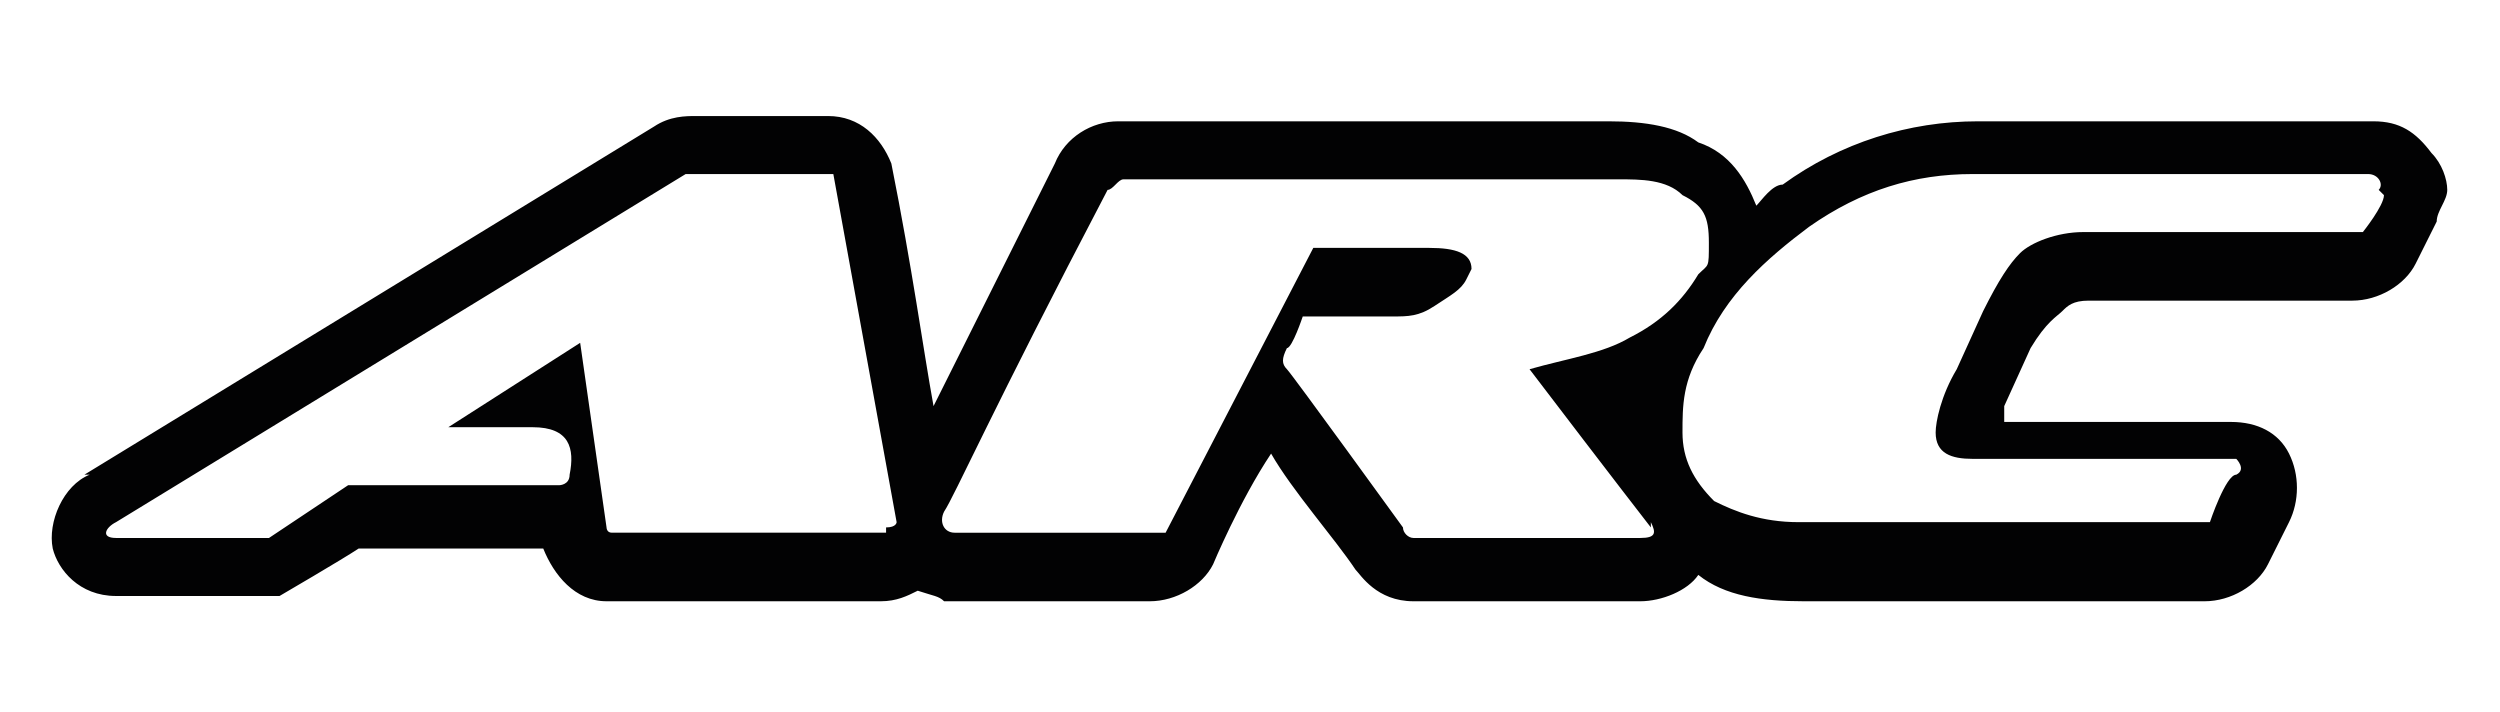
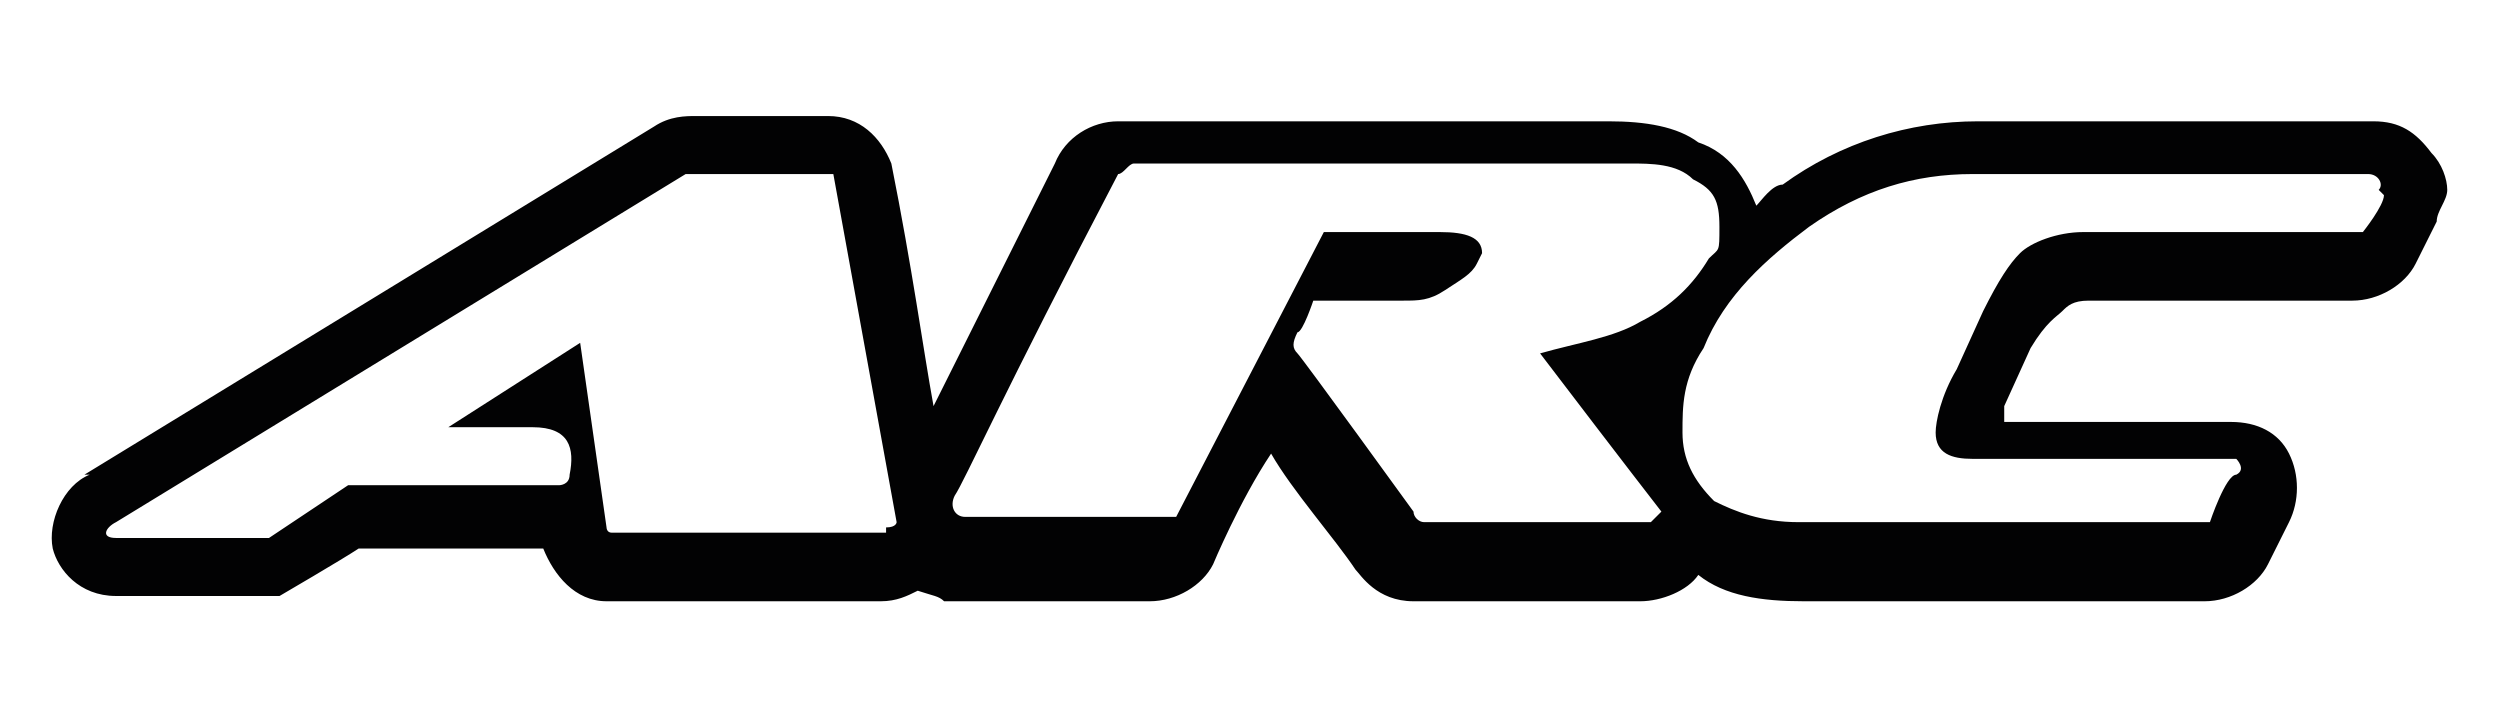
<svg xmlns="http://www.w3.org/2000/svg" version="1.1" viewBox="0 0 47.4 13.5">
  <defs>
    <style>
      .cls-1 {
        fill: #020203;
      }
    </style>
  </defs>
  <g>
    <g id="Calque_1">
-       <path class="cls-1" d="M46.1,2.9c-.3-.4-.6-.6-1.1-.6h-7.5c-1.3,0-2.6.4-3.7,1.2-.2,0-.4.3-.5.4-.2-.5-.5-1-1.1-1.2-.4-.3-1-.4-1.7-.4h-9.3c-.5,0-1,.3-1.2.8l-2.3,4.6c-.2-1.1-.4-2.6-.8-4.6h0c-.2-.5-.6-.9-1.2-.9h-2.5c-.2,0-.5,0-.8.2L1.6,9h.1c-.5.2-.8.9-.7,1.4.1.4.5.9,1.2.9h3.1s1.2-.7,1.5-.9h3.5c.2.5.6,1,1.2,1h5.2c.3,0,.5-.1.7-.2.3.1.4.1.5.2h3.9c.5,0,1-.3,1.2-.7h0s.5-1.2,1.1-2.1c.4.7,1.2,1.6,1.6,2.2h0c.1.1.4.6,1.1.6h4.3c.4,0,.9-.2,1.1-.5.5.4,1.2.5,2,.5h7.6c.5,0,1-.3,1.2-.7h0l.4-.8c.2-.4.2-.9,0-1.3-.2-.4-.6-.6-1.1-.6h-4.3v-.3l.5-1.1c.3-.5.5-.6.6-.7s.2-.2.5-.2h5c.5,0,1-.3,1.2-.7l.4-.8c0-.2.2-.4.2-.6s-.1-.5-.3-.7ZM16.8,10.1h-5.2c-.1,0-.1-.1-.1-.1l-.5-3.5-2.5,1.6h1.6c.7,0,.8.4.7.9,0,.2-.2.2-.2.2h-4l-1.5,1h-2.9c-.3,0-.2-.2,0-.3L13,3.3h2.7q.1,0,.1,0c.8,4.4,1.2,6.6,1.2,6.6,0,0,0,.1-.2.1ZM30.4,10.6h0ZM31.3,9.9c.1.2.1.3-.2.3h-4.3c-.1,0-.2-.1-.2-.2,0,0-2.1-2.9-2.2-3s-.1-.2,0-.4c.1,0,.3-.6.3-.6.1,0,.2,0,.3,0h1.4c.3,0,.5,0,.8-.2s.5-.3.6-.5c0,0,.1-.2.1-.2,0-.3-.3-.4-.8-.4h-2.2l-2.8,5.4h-4c-.2,0-.3-.2-.2-.4.2-.3.9-1.9,3.1-6.1.1,0,.2-.2.3-.2h9.4c.4,0,.9,0,1.2.3.4.2.5.4.5.9s0,.4-.2.6c-.3.5-.7.9-1.3,1.2-.5.3-1.2.4-1.9.6,1.6,2.1,2.3,3,2.3,3ZM45.2,3.7c0,.2-.4.7-.4.7q0,0-.3,0h-5c-.5,0-1,.2-1.2.4-.2.2-.4.5-.7,1.1l-.5,1.1c-.3.5-.4,1-.4,1.2,0,.4.3.5.7.5h5c0,0,.2.2,0,.3-.2,0-.5.9-.5.9h-7.8c-.7,0-1.2-.2-1.6-.4-.4-.4-.6-.8-.6-1.3s0-1,.4-1.6c.4-1,1.2-1.7,2-2.3,1-.7,2-1,3.1-1h7.5c.2,0,.3.2.2.3Z" />
+       <path class="cls-1" d="M46.1,2.9c-.3-.4-.6-.6-1.1-.6h-7.5c-1.3,0-2.6.4-3.7,1.2-.2,0-.4.3-.5.4-.2-.5-.5-1-1.1-1.2-.4-.3-1-.4-1.7-.4h-9.3c-.5,0-1,.3-1.2.8l-2.3,4.6c-.2-1.1-.4-2.6-.8-4.6h0c-.2-.5-.6-.9-1.2-.9h-2.5c-.2,0-.5,0-.8.2L1.6,9h.1c-.5.2-.8.9-.7,1.4.1.4.5.9,1.2.9h3.1s1.2-.7,1.5-.9h3.5c.2.5.6,1,1.2,1h5.2c.3,0,.5-.1.7-.2.3.1.4.1.5.2h3.9c.5,0,1-.3,1.2-.7h0s.5-1.2,1.1-2.1c.4.7,1.2,1.6,1.6,2.2h0c.1.1.4.6,1.1.6h4.3c.4,0,.9-.2,1.1-.5.5.4,1.2.5,2,.5h7.6c.5,0,1-.3,1.2-.7h0l.4-.8c.2-.4.2-.9,0-1.3-.2-.4-.6-.6-1.1-.6h-4.3v-.3l.5-1.1c.3-.5.5-.6.6-.7s.2-.2.5-.2h5c.5,0,1-.3,1.2-.7l.4-.8c0-.2.2-.4.2-.6s-.1-.5-.3-.7ZM16.8,10.1h-5.2c-.1,0-.1-.1-.1-.1l-.5-3.5-2.5,1.6h1.6c.7,0,.8.4.7.9,0,.2-.2.2-.2.2h-4l-1.5,1h-2.9c-.3,0-.2-.2,0-.3L13,3.3h2.7q.1,0,.1,0c.8,4.4,1.2,6.6,1.2,6.6,0,0,0,.1-.2.1ZM30.4,10.6h0ZM31.3,9.9h-4.3c-.1,0-.2-.1-.2-.2,0,0-2.1-2.9-2.2-3s-.1-.2,0-.4c.1,0,.3-.6.3-.6.1,0,.2,0,.3,0h1.4c.3,0,.5,0,.8-.2s.5-.3.6-.5c0,0,.1-.2.1-.2,0-.3-.3-.4-.8-.4h-2.2l-2.8,5.4h-4c-.2,0-.3-.2-.2-.4.2-.3.9-1.9,3.1-6.1.1,0,.2-.2.3-.2h9.4c.4,0,.9,0,1.2.3.4.2.5.4.5.9s0,.4-.2.6c-.3.5-.7.9-1.3,1.2-.5.3-1.2.4-1.9.6,1.6,2.1,2.3,3,2.3,3ZM45.2,3.7c0,.2-.4.7-.4.7q0,0-.3,0h-5c-.5,0-1,.2-1.2.4-.2.2-.4.5-.7,1.1l-.5,1.1c-.3.5-.4,1-.4,1.2,0,.4.3.5.7.5h5c0,0,.2.2,0,.3-.2,0-.5.9-.5.9h-7.8c-.7,0-1.2-.2-1.6-.4-.4-.4-.6-.8-.6-1.3s0-1,.4-1.6c.4-1,1.2-1.7,2-2.3,1-.7,2-1,3.1-1h7.5c.2,0,.3.2.2.3Z" />
    </g>
  </g>
</svg>